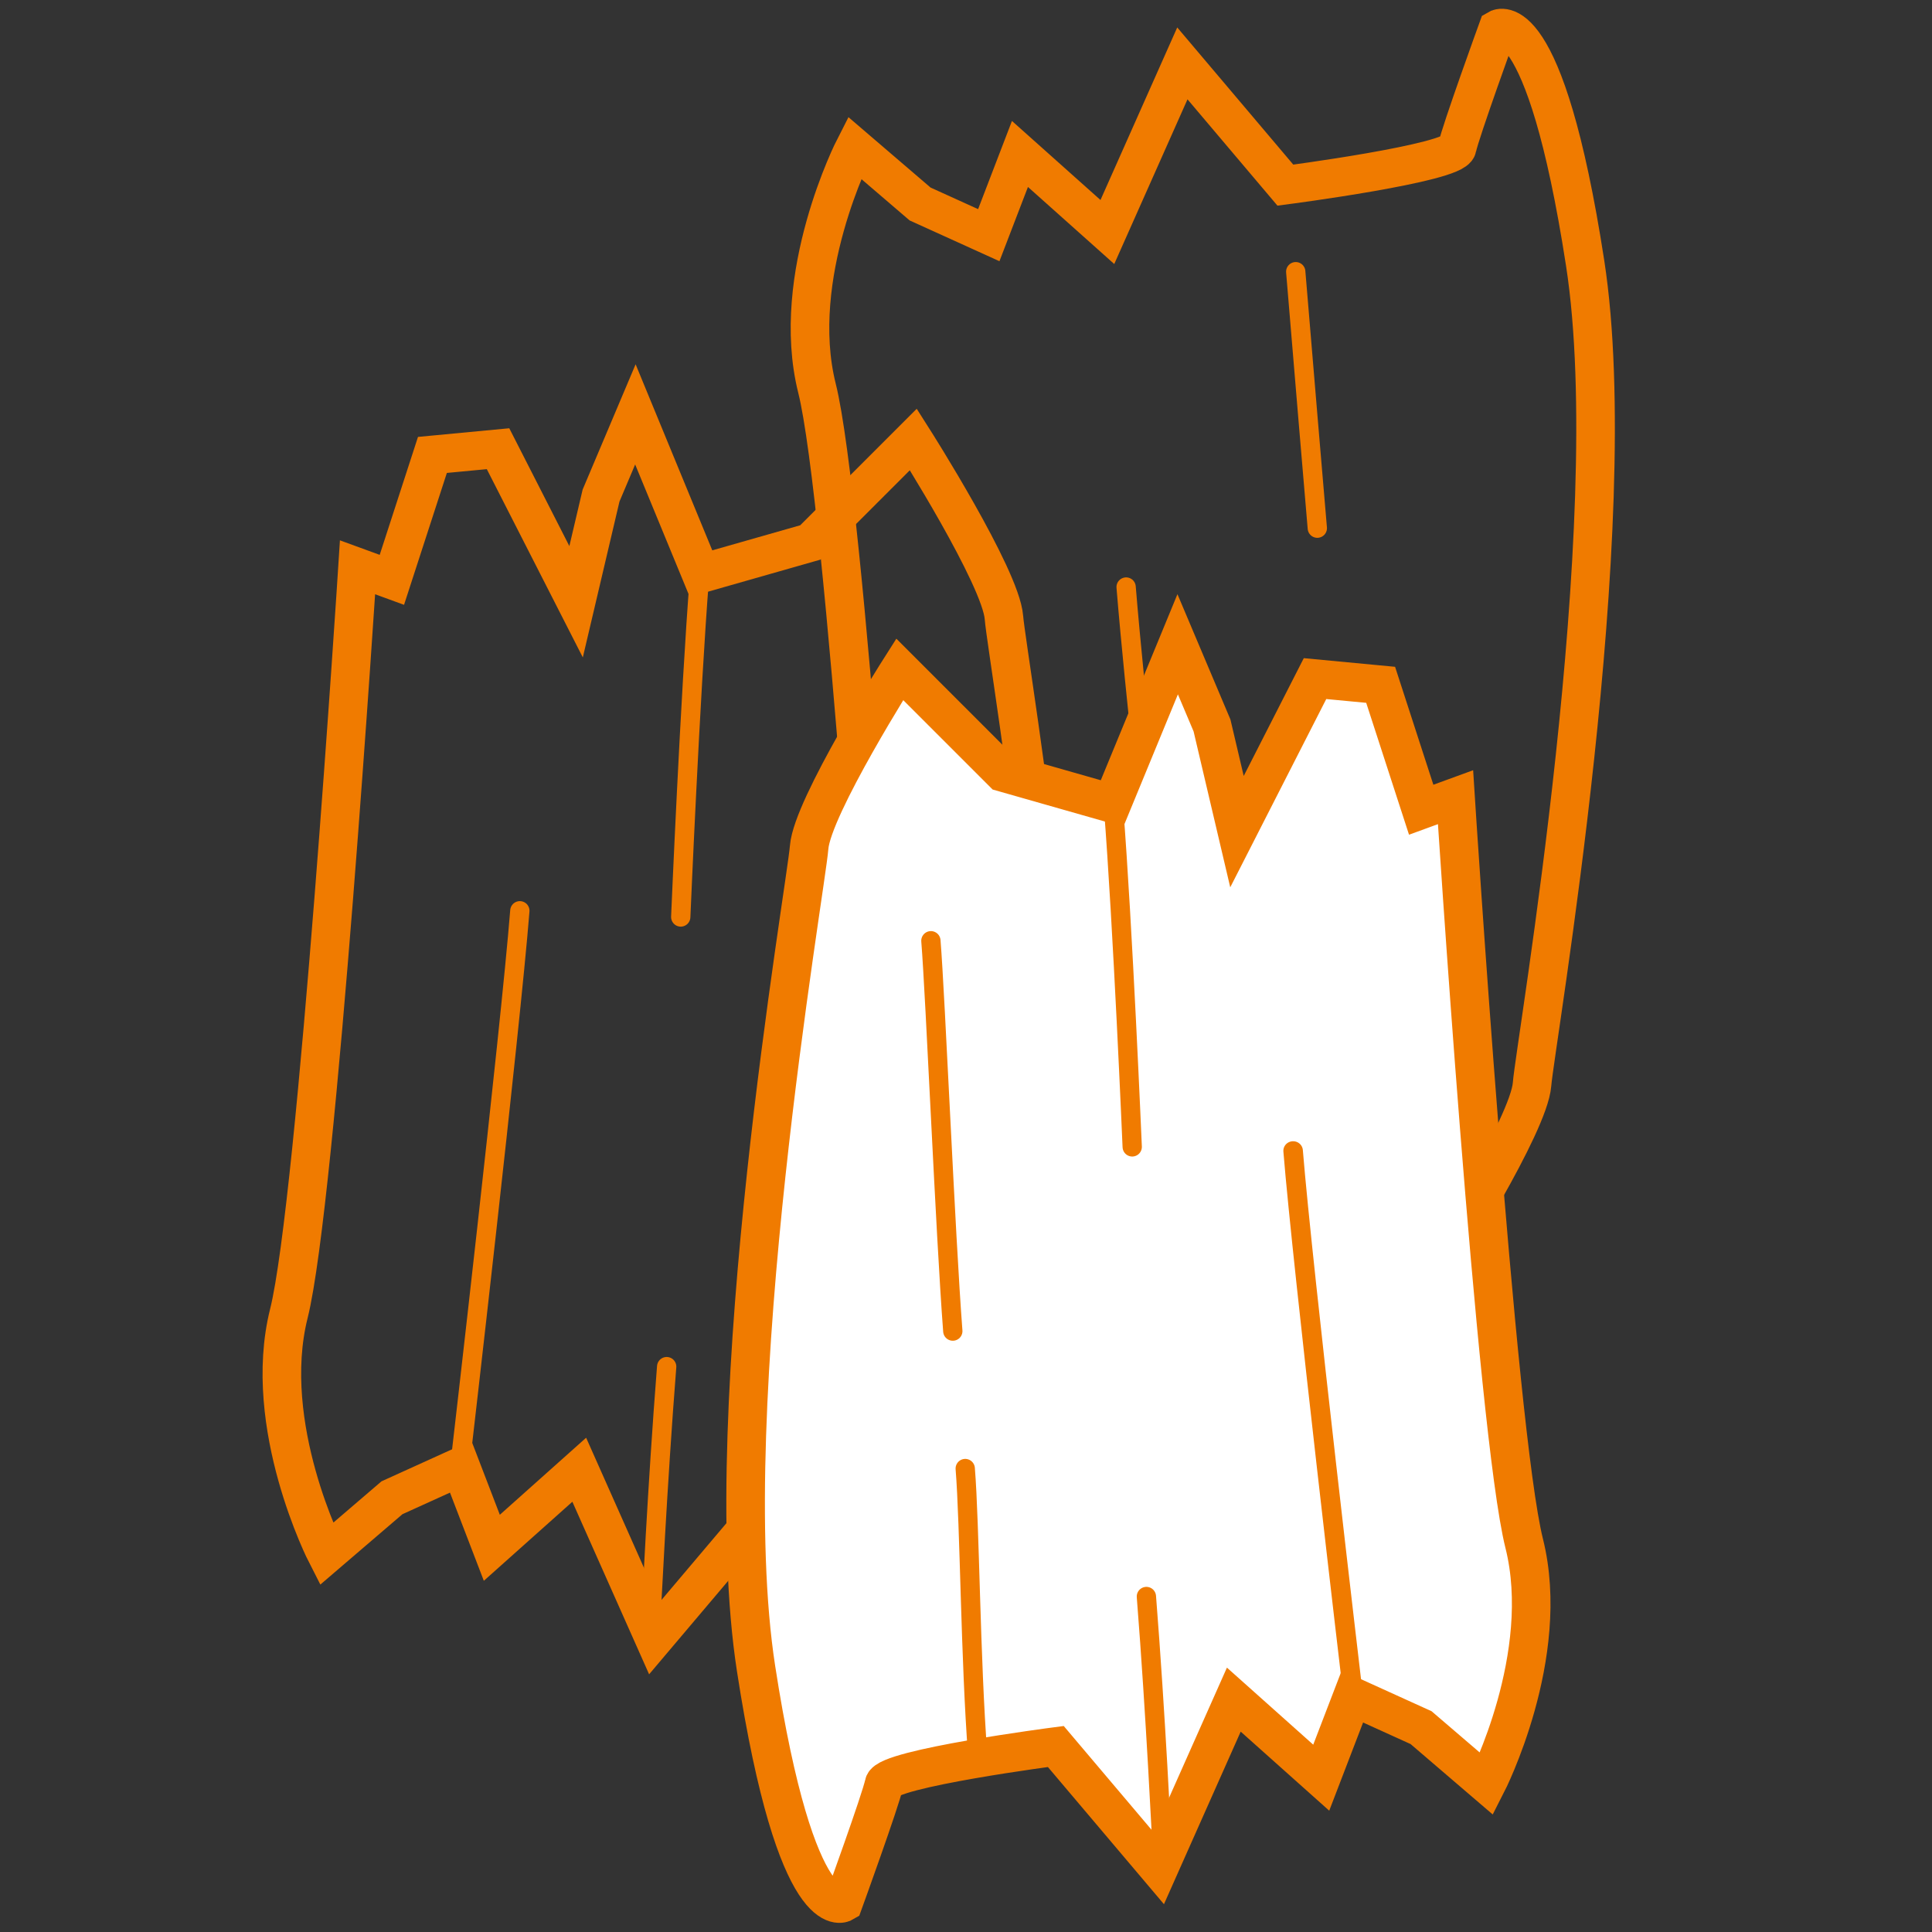
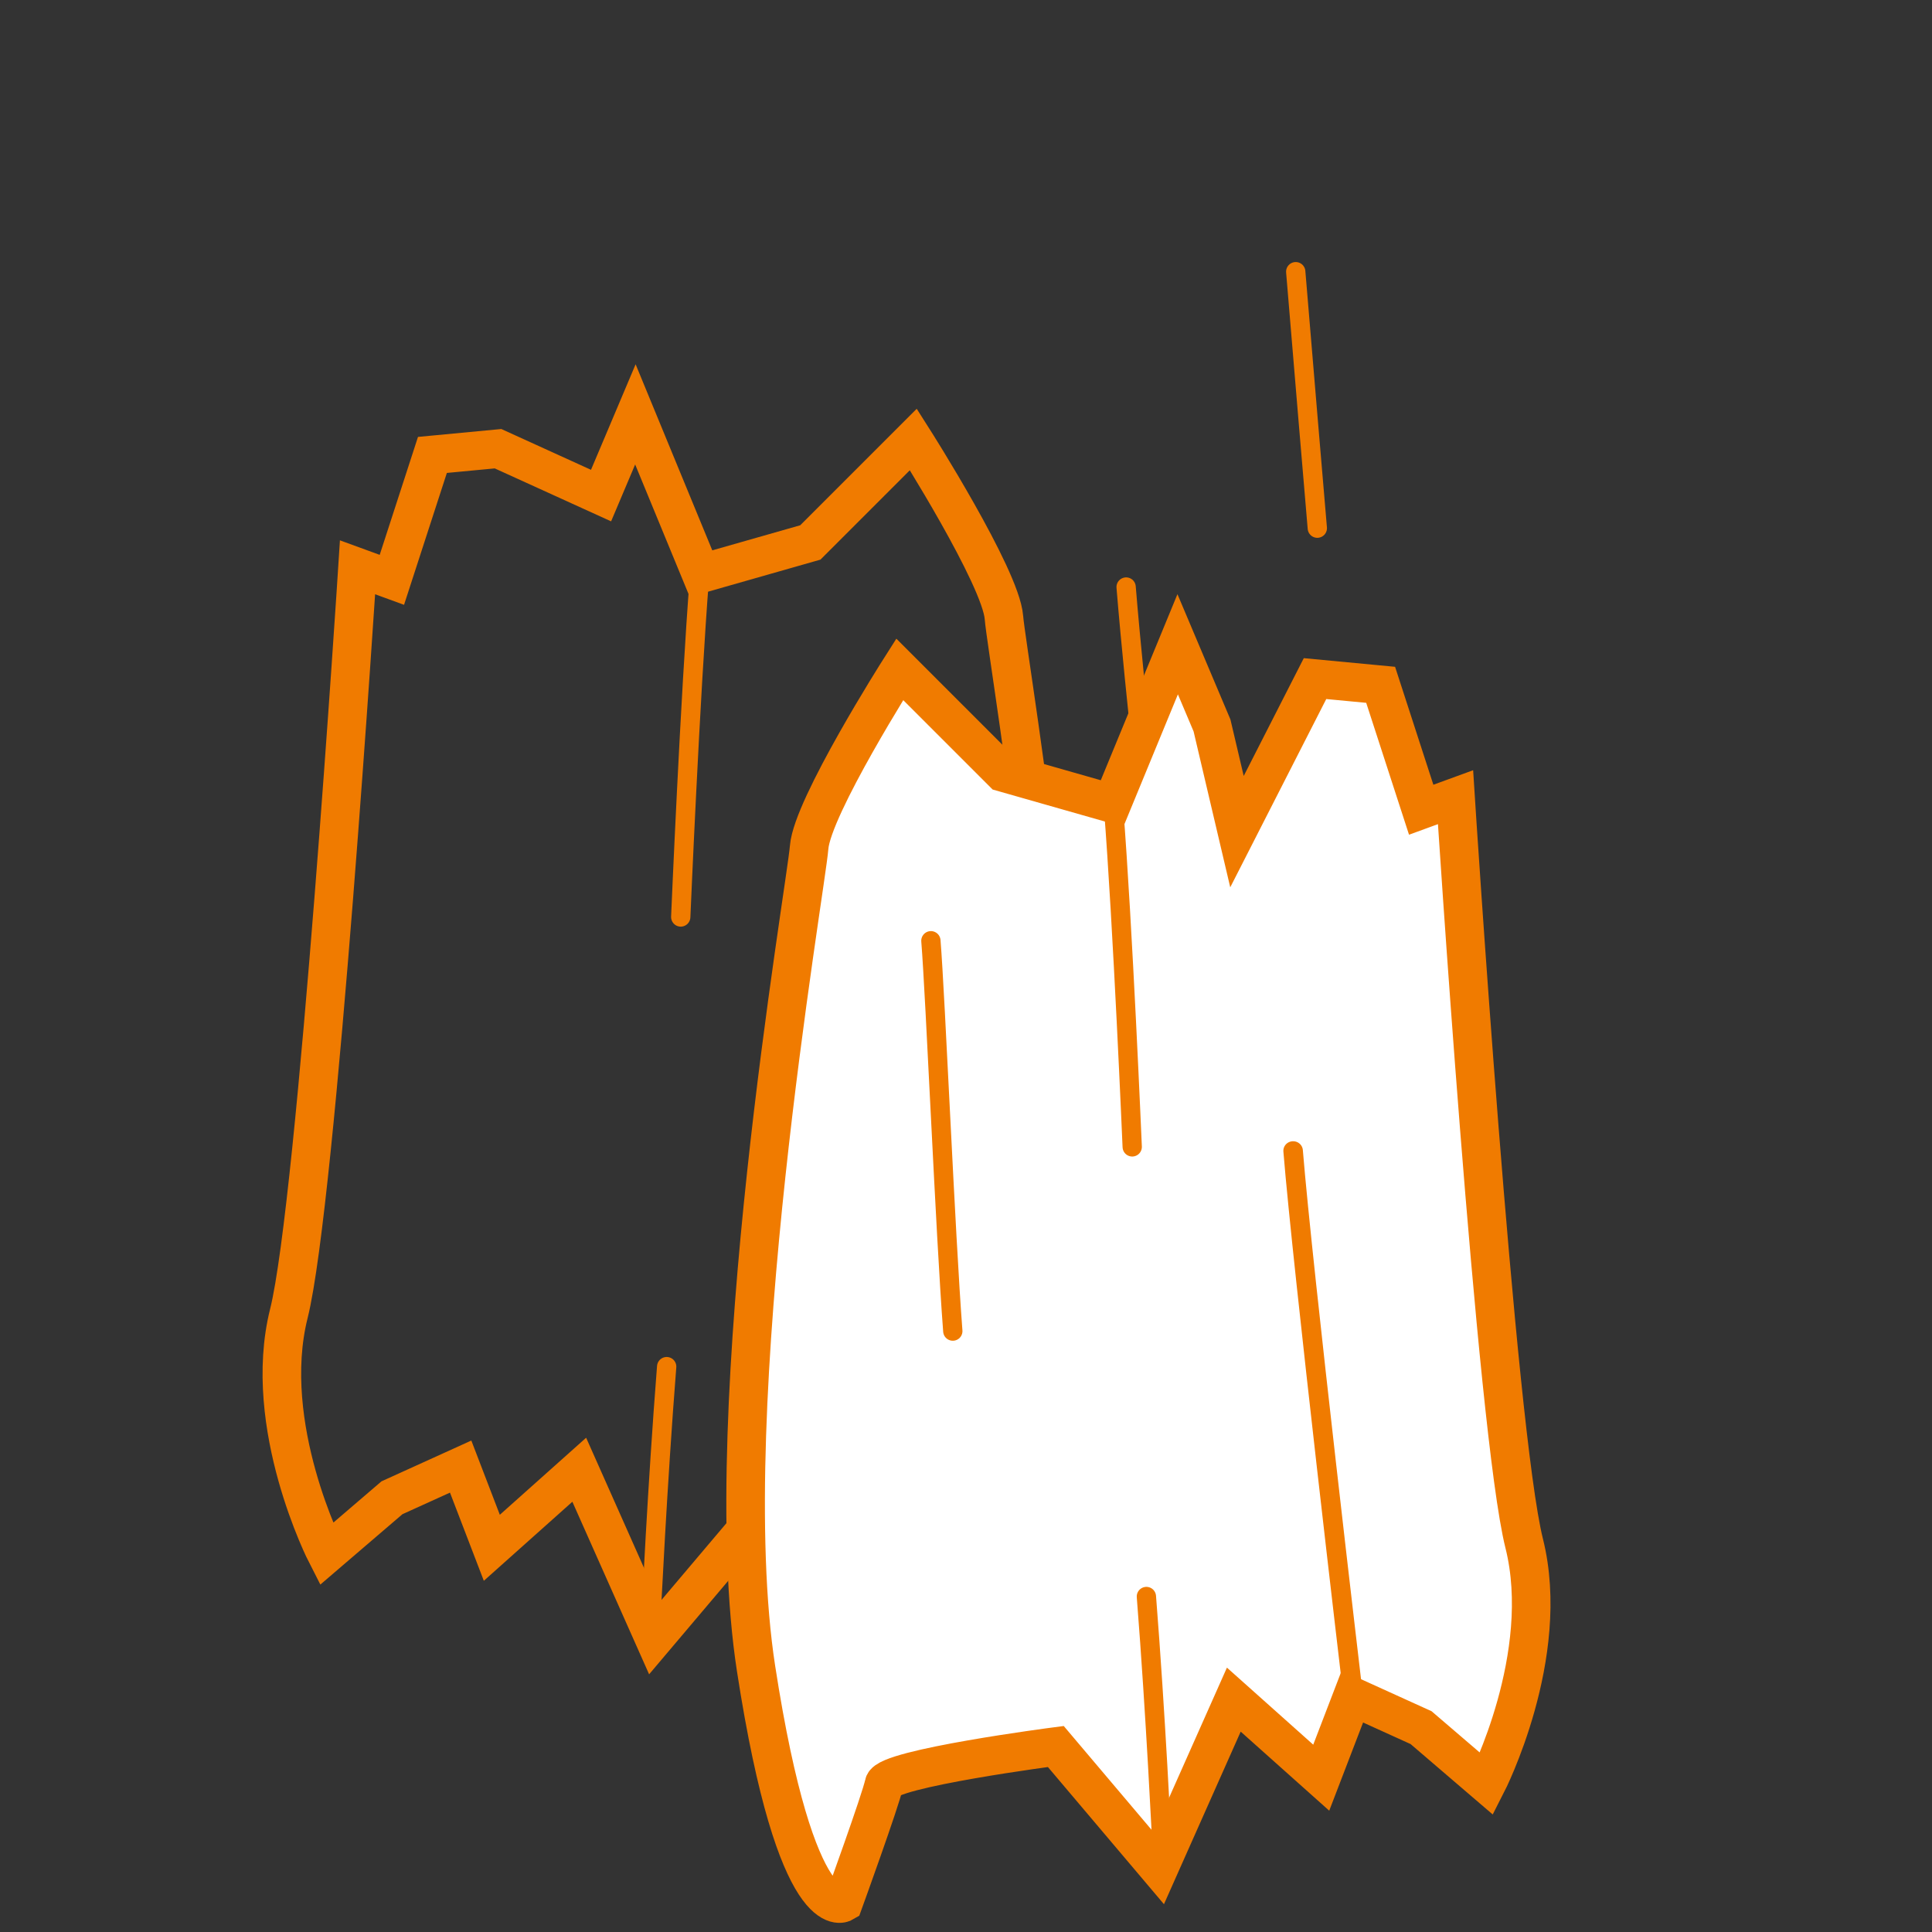
<svg xmlns="http://www.w3.org/2000/svg" width="100%" height="100%" viewBox="0 0 500 500" version="1.1" xml:space="preserve" style="fill-rule:evenodd;clip-rule:evenodd;stroke-linecap:round;stroke-miterlimit:10;">
  <rect x="0" y="0" width="500" height="500" fill="#333333" stroke="none" />
  <g transform="matrix(2.821,0,0,2.821,-97.464,-98.045)">
-     <path d="M115.8,138.83C115.8,138.83 112.08,80.68 109.5,70.37C106.92,60.06 112.94,48.31 112.94,48.31L118.96,53.47L125.26,56.33L128.12,48.88L136.14,56.04L143.02,40.57L152.47,51.74C152.47,51.74 167.94,49.73 168.23,48.3C168.52,46.87 171.95,37.41 171.95,37.41C171.95,37.41 176.25,34.83 179.97,58.89C183.69,82.95 175.39,130.51 175.1,134.23C174.81,137.95 166.79,150.56 166.79,150.56L157.34,141.11L147.31,138.25L141.29,152.86L138.14,145.41L135.85,135.67L128.69,149.71L122.67,149.14L118.95,137.68L115.8,138.83Z" style="fill:none;fill-rule:nonzero;stroke:rgb(240,123,0);stroke-width:3.54px;" />
-     <path d="M67.35,86.8C67.35,86.8 63.63,144.95 61.05,155.26C58.47,165.57 64.49,177.32 64.49,177.32L70.51,172.16L76.81,169.3L79.67,176.75L87.69,169.59L94.57,185.06L104.02,173.89C104.02,173.89 119.49,175.9 119.78,177.33C120.07,178.76 123.5,188.22 123.5,188.22C123.5,188.22 127.8,190.8 131.52,166.74C135.24,142.68 126.94,95.12 126.65,91.4C126.36,87.68 118.34,75.07 118.34,75.07L108.89,84.52L98.86,87.38L92.84,72.77L89.69,80.22L87.4,89.96L80.24,75.92L74.22,76.49L70.5,87.95L67.35,86.8Z" style="fill:none;fill-rule:nonzero;stroke:rgb(240,123,0);stroke-width:3.54px;" />
-     <path d="M82.24,118.31C81.38,129.2 76.8,168.73 76.8,168.73" style="fill:none;fill-rule:nonzero;stroke:rgb(240,123,0);stroke-width:1.77px;" />
+     <path d="M67.35,86.8C67.35,86.8 63.63,144.95 61.05,155.26C58.47,165.57 64.49,177.32 64.49,177.32L70.51,172.16L76.81,169.3L79.67,176.75L87.69,169.59L94.57,185.06L104.02,173.89C104.02,173.89 119.49,175.9 119.78,177.33C120.07,178.76 123.5,188.22 123.5,188.22C123.5,188.22 127.8,190.8 131.52,166.74C135.24,142.68 126.94,95.12 126.65,91.4C126.36,87.68 118.34,75.07 118.34,75.07L108.89,84.52L98.86,87.38L92.84,72.77L89.69,80.22L80.24,75.92L74.22,76.49L70.5,87.95L67.35,86.8Z" style="fill:none;fill-rule:nonzero;stroke:rgb(240,123,0);stroke-width:3.54px;" />
    <path d="M115.47,99.98C115.05,105.16 114.14,126.95 113.46,135.79" style="fill:rgb(240,121,0);fill-rule:nonzero;stroke:white;stroke-width:4.42px;" />
    <path d="M112.32,148.39C111.9,153.57 111.85,165.91 111.17,174.74" style="fill:rgb(240,121,0);fill-rule:nonzero;stroke:white;stroke-width:4.42px;" />
    <g transform="matrix(1,0,0,1,-0.709,0)">
      <path d="M99.43,87.66C98.57,98.55 97.71,118.88 97.71,118.88" style="fill:none;fill-rule:nonzero;stroke:rgb(240,123,0);stroke-width:1.77px;" />
    </g>
    <path d="M95.71,160.13C94.85,171.02 94.28,183.05 94.28,183.05" style="fill:rgb(240,121,0);fill-rule:nonzero;stroke:rgb(240,123,0);stroke-width:1.77px;" />
    <path d="M168.08,107.89C168.08,107.89 171.8,166.04 174.38,176.35C176.96,186.66 170.94,198.41 170.94,198.41L164.92,193.25L158.62,190.39L155.76,197.84L147.74,190.68L140.86,206.15L131.41,194.98C131.41,194.98 115.94,196.99 115.65,198.42C115.36,199.85 111.93,209.31 111.93,209.31C111.93,209.31 107.63,211.89 103.91,187.83C100.19,163.77 108.49,116.21 108.78,112.49C109.07,108.77 117.09,96.16 117.09,96.16L126.54,105.61L136.57,108.47L142.59,93.86L145.74,101.31L148.03,111.05L155.19,97.01L161.21,97.58L164.93,109.04L168.08,107.89Z" style="fill:white;fill-rule:nonzero;stroke:rgb(240,123,0);stroke-width:3.54px;" />
    <g transform="matrix(1,0,0,0.98,0,3.718)">
      <path d="M153.18,139.4C154.04,150.29 158.62,189.82 158.62,189.82" style="fill:rgb(240,121,0);fill-rule:nonzero;stroke:rgb(240,123,0);stroke-width:1.79px;" />
    </g>
    <path d="M119.95,121.06C120.37,126.24 121.28,148.03 121.96,156.87" style="fill:rgb(240,121,0);fill-rule:nonzero;stroke:rgb(240,123,0);stroke-width:1.77px;" />
    <path d="M153.42,59.68C153.84,64.86 155.4,83.21 155.4,83.21" style="fill:rgb(240,121,0);fill-rule:nonzero;stroke:rgb(240,123,0);stroke-width:1.77px;" />
    <path d="M137.86,88.61C138.28,93.79 139.05,101.1 139.05,101.1" style="fill:none;fill-rule:nonzero;stroke:rgb(240,123,0);stroke-width:1.77px;" />
-     <path d="M123.1,169.48C123.52,174.66 123.57,187 124.25,195.83" style="fill:rgb(240,121,0);fill-rule:nonzero;stroke:rgb(240,123,0);stroke-width:1.77px;" />
    <g transform="matrix(1,0,0,1,0.709,0)">
      <path d="M135.99,108.75C136.85,119.64 137.71,139.97 137.71,139.97" style="fill:rgb(240,121,0);fill-rule:nonzero;stroke:rgb(240,123,0);stroke-width:1.77px;" />
    </g>
    <path d="M139.72,181.22C140.58,192.11 141.15,204.14 141.15,204.14" style="fill:rgb(240,121,0);fill-rule:nonzero;stroke:rgb(240,123,0);stroke-width:1.77px;" />
  </g>
</svg>